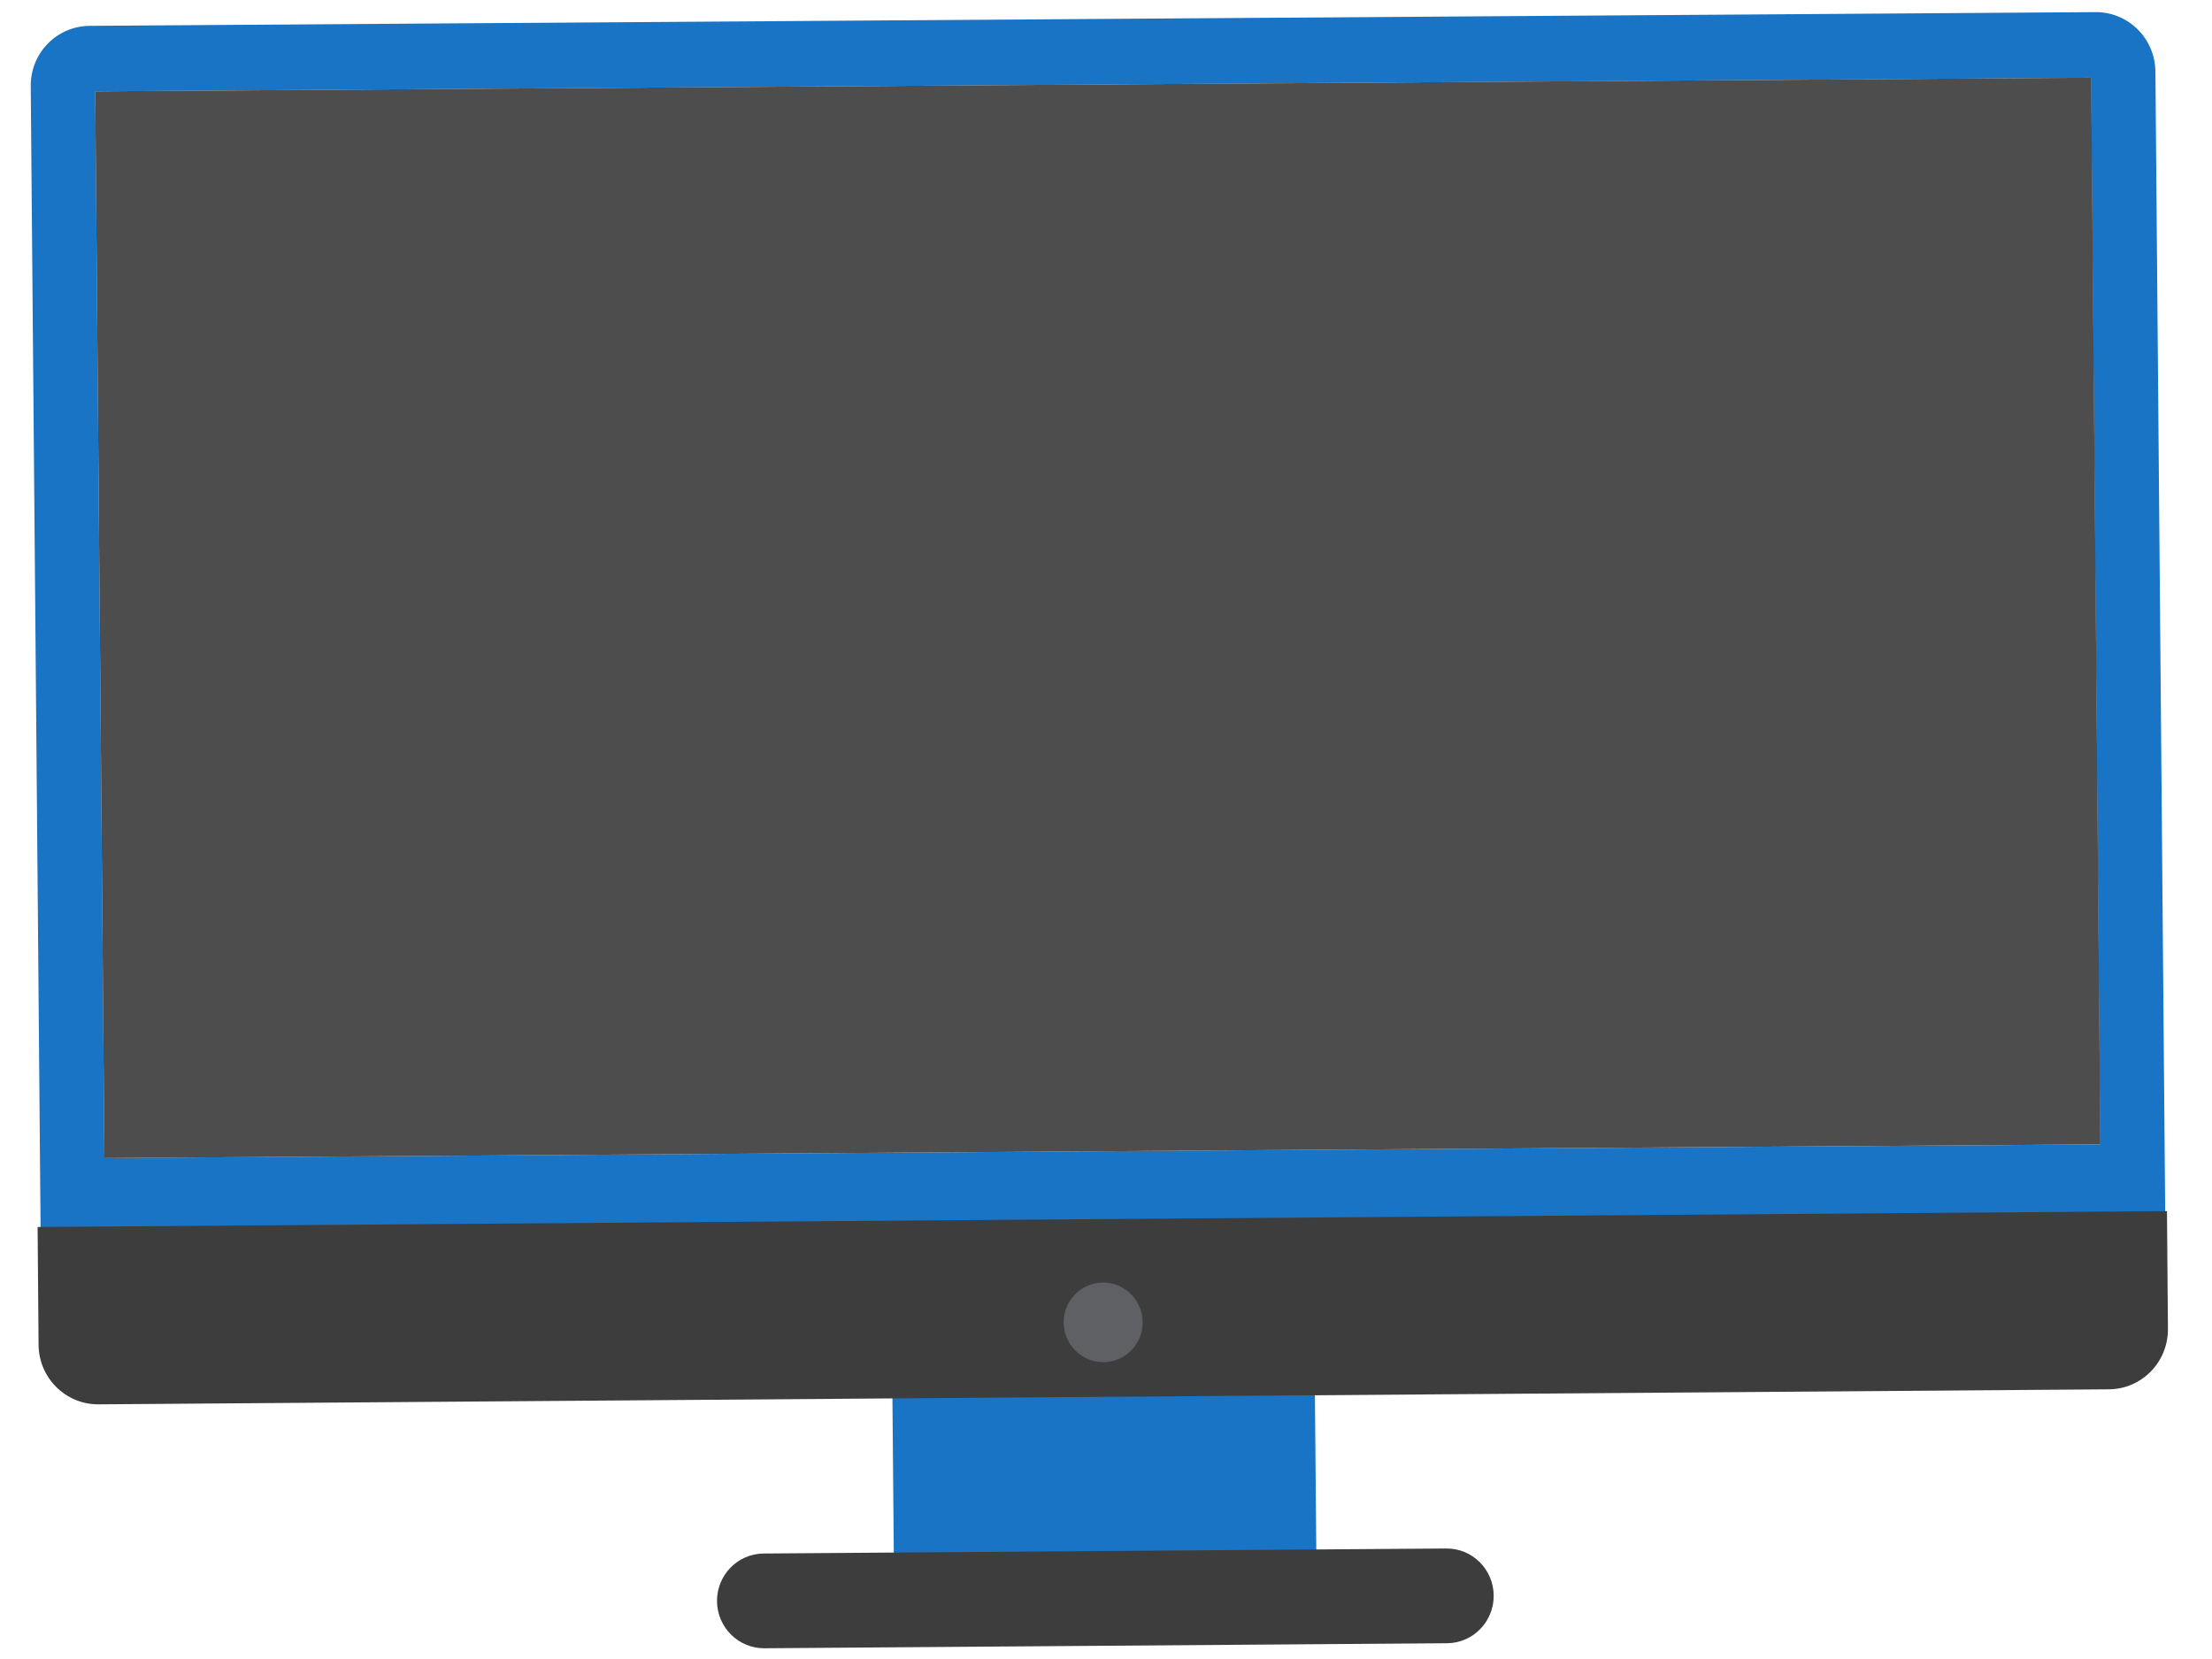
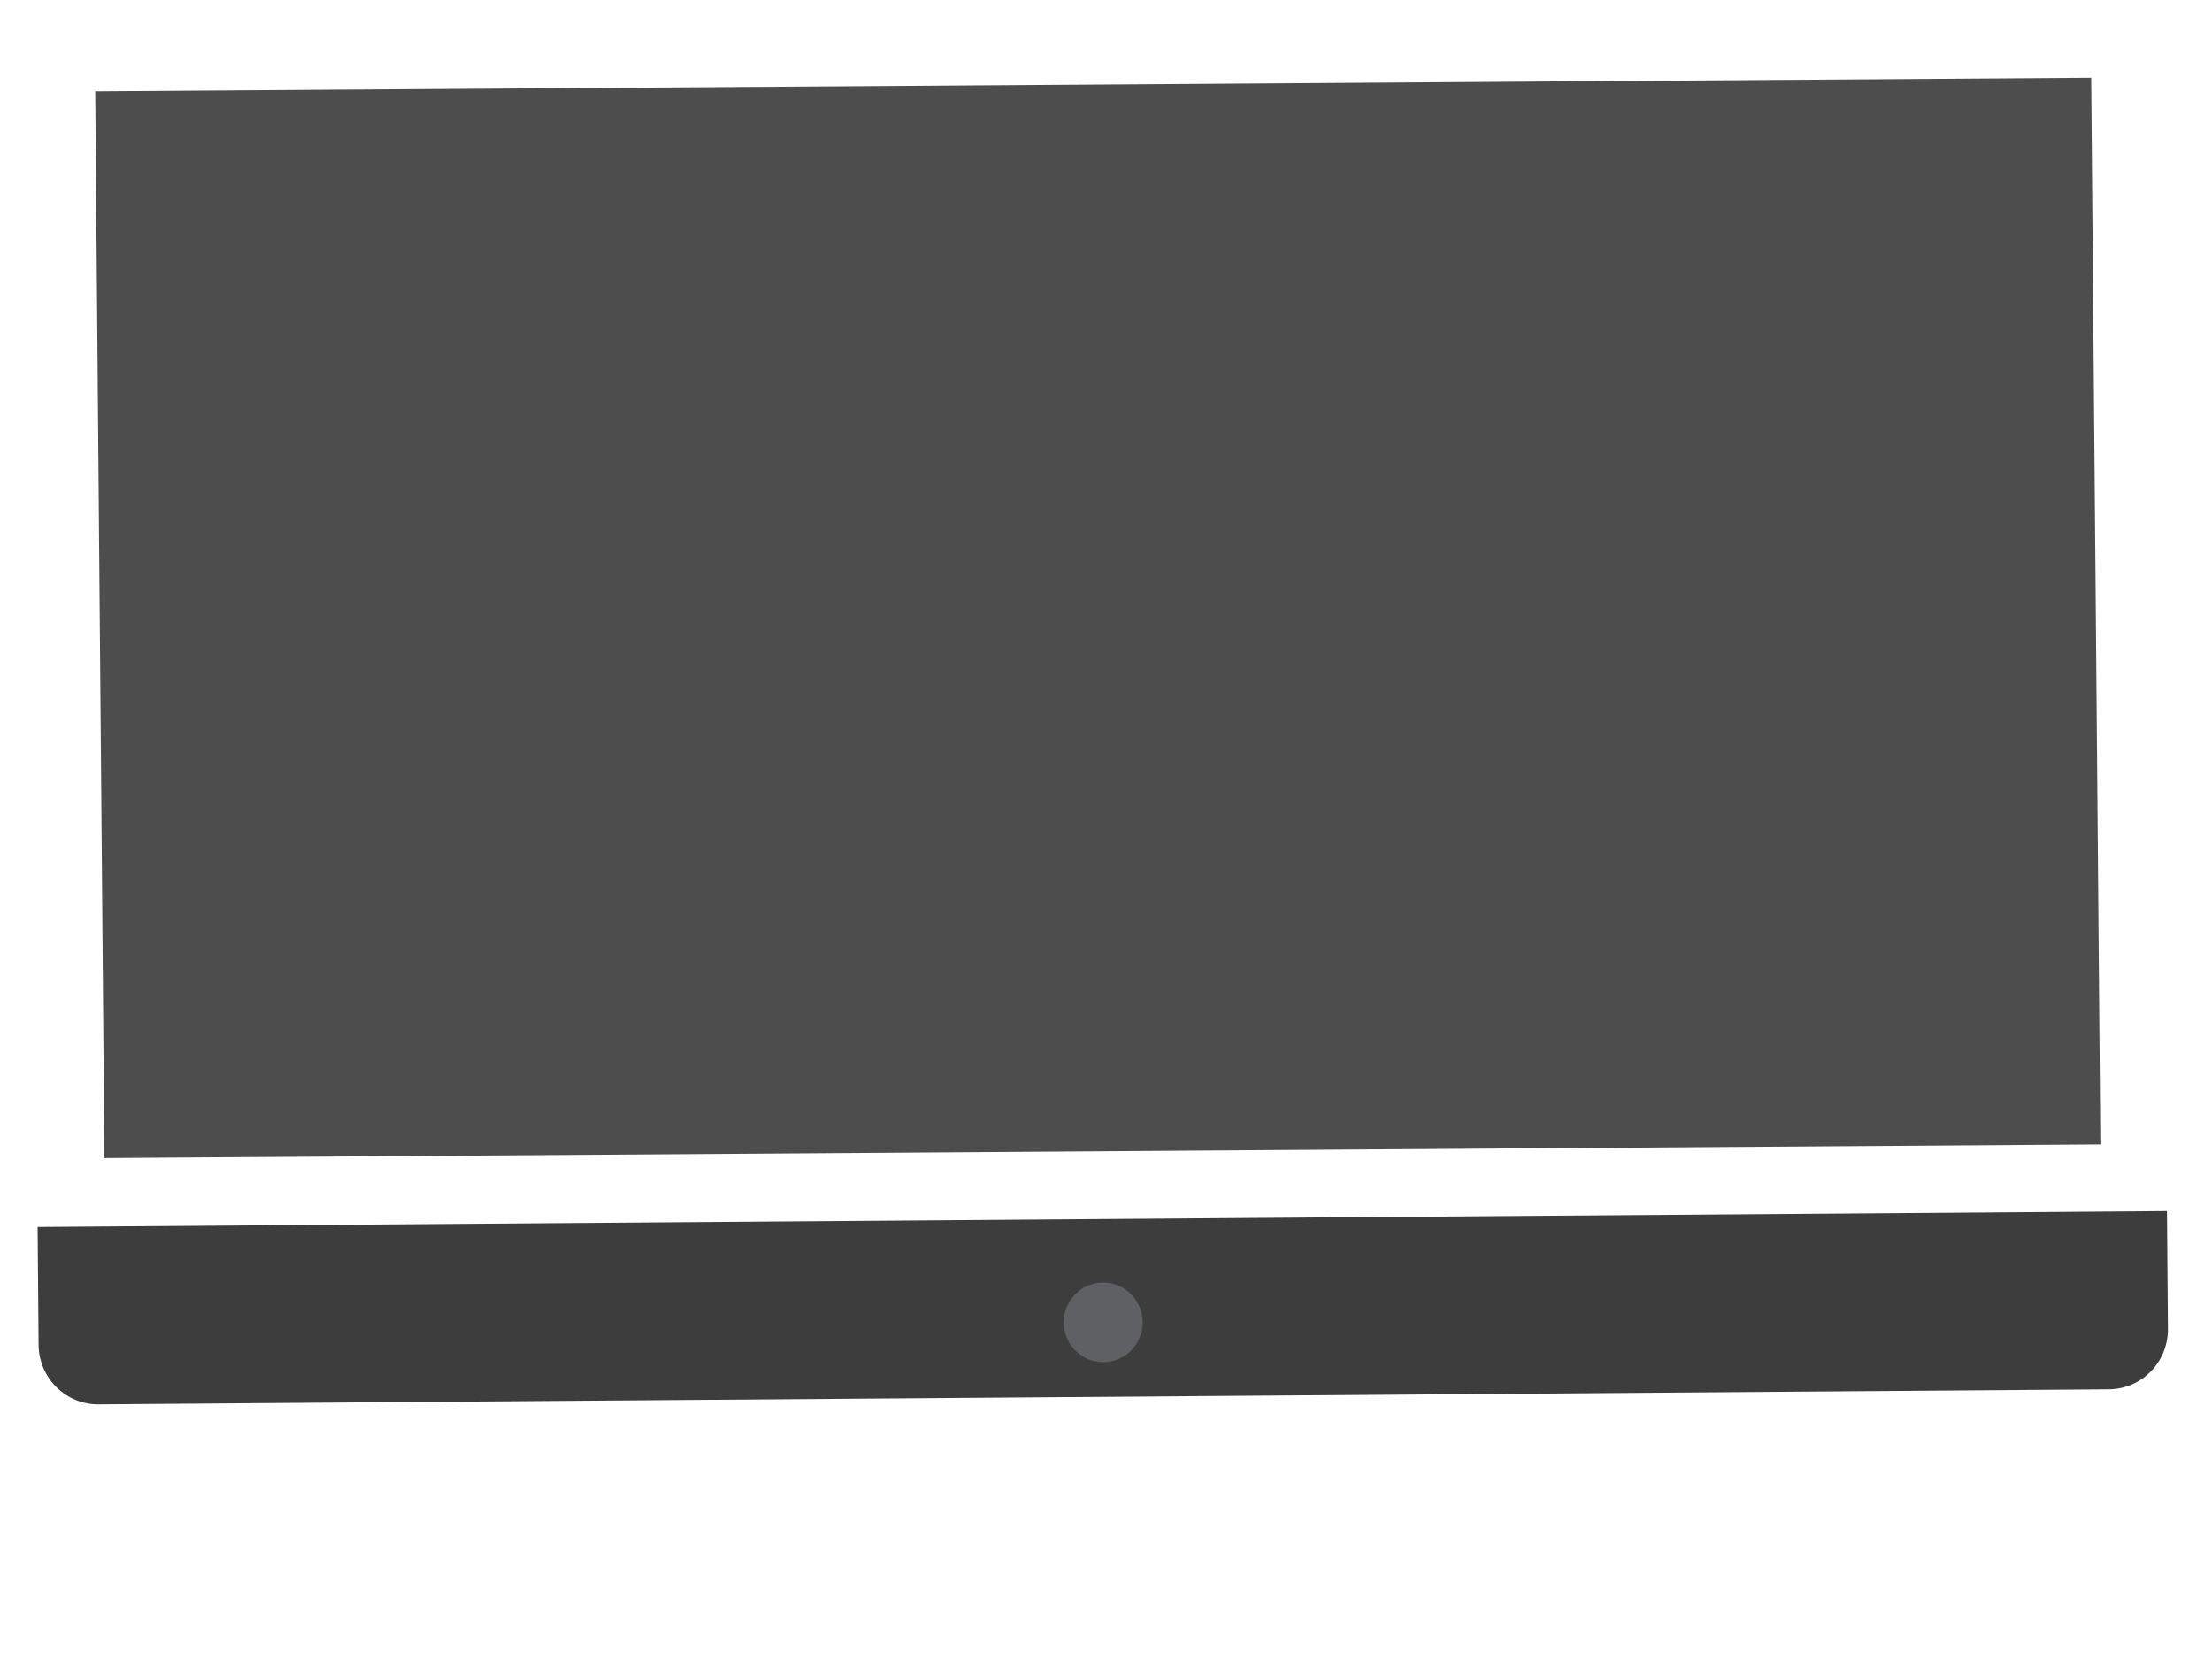
<svg xmlns="http://www.w3.org/2000/svg" width="48" height="36" viewBox="0 0 48 36" fill="none">
  <g opacity="0.9">
-     <path d="M28.572 34.666L19.404 34.729L19.359 29.573L28.527 29.51L28.572 34.666Z" fill="#0065BF" />
-     <path d="M46.985 26.377L46.772 1.553C46.765 0.835 46.184 0.258 45.472 0.263L1.944 0.561C1.233 0.566 0.661 1.151 0.667 1.868L0.881 26.693L46.985 26.377ZM2.067 1.984L45.374 1.688L45.573 24.833L2.266 25.129L2.067 1.984Z" fill="#0065BF" />
    <path d="M45.379 1.686L2.066 1.983L2.265 25.13L45.578 24.833L45.379 1.686Z" fill="#3A3A3A" />
    <path d="M0.837 29.182C0.843 29.901 1.425 30.479 2.138 30.474L45.763 30.148C46.476 30.143 47.049 29.556 47.044 28.837L47.023 26.281L0.816 26.626L0.837 29.182Z" fill="#282828" />
    <path d="M24.795 28.689C24.799 29.166 24.419 29.555 23.946 29.558C23.473 29.561 23.086 29.177 23.082 28.7C23.078 28.224 23.458 27.835 23.931 27.831C24.404 27.828 24.791 28.212 24.795 28.689Z" fill="#4E4F53" />
-     <path d="M32.413 34.623C32.417 35.19 31.964 35.654 31.401 35.658L16.588 35.767C16.024 35.771 15.564 35.314 15.559 34.747C15.555 34.178 16.008 33.715 16.571 33.711L31.384 33.602C31.948 33.597 32.408 34.054 32.413 34.623Z" fill="#282828" />
  </g>
</svg>